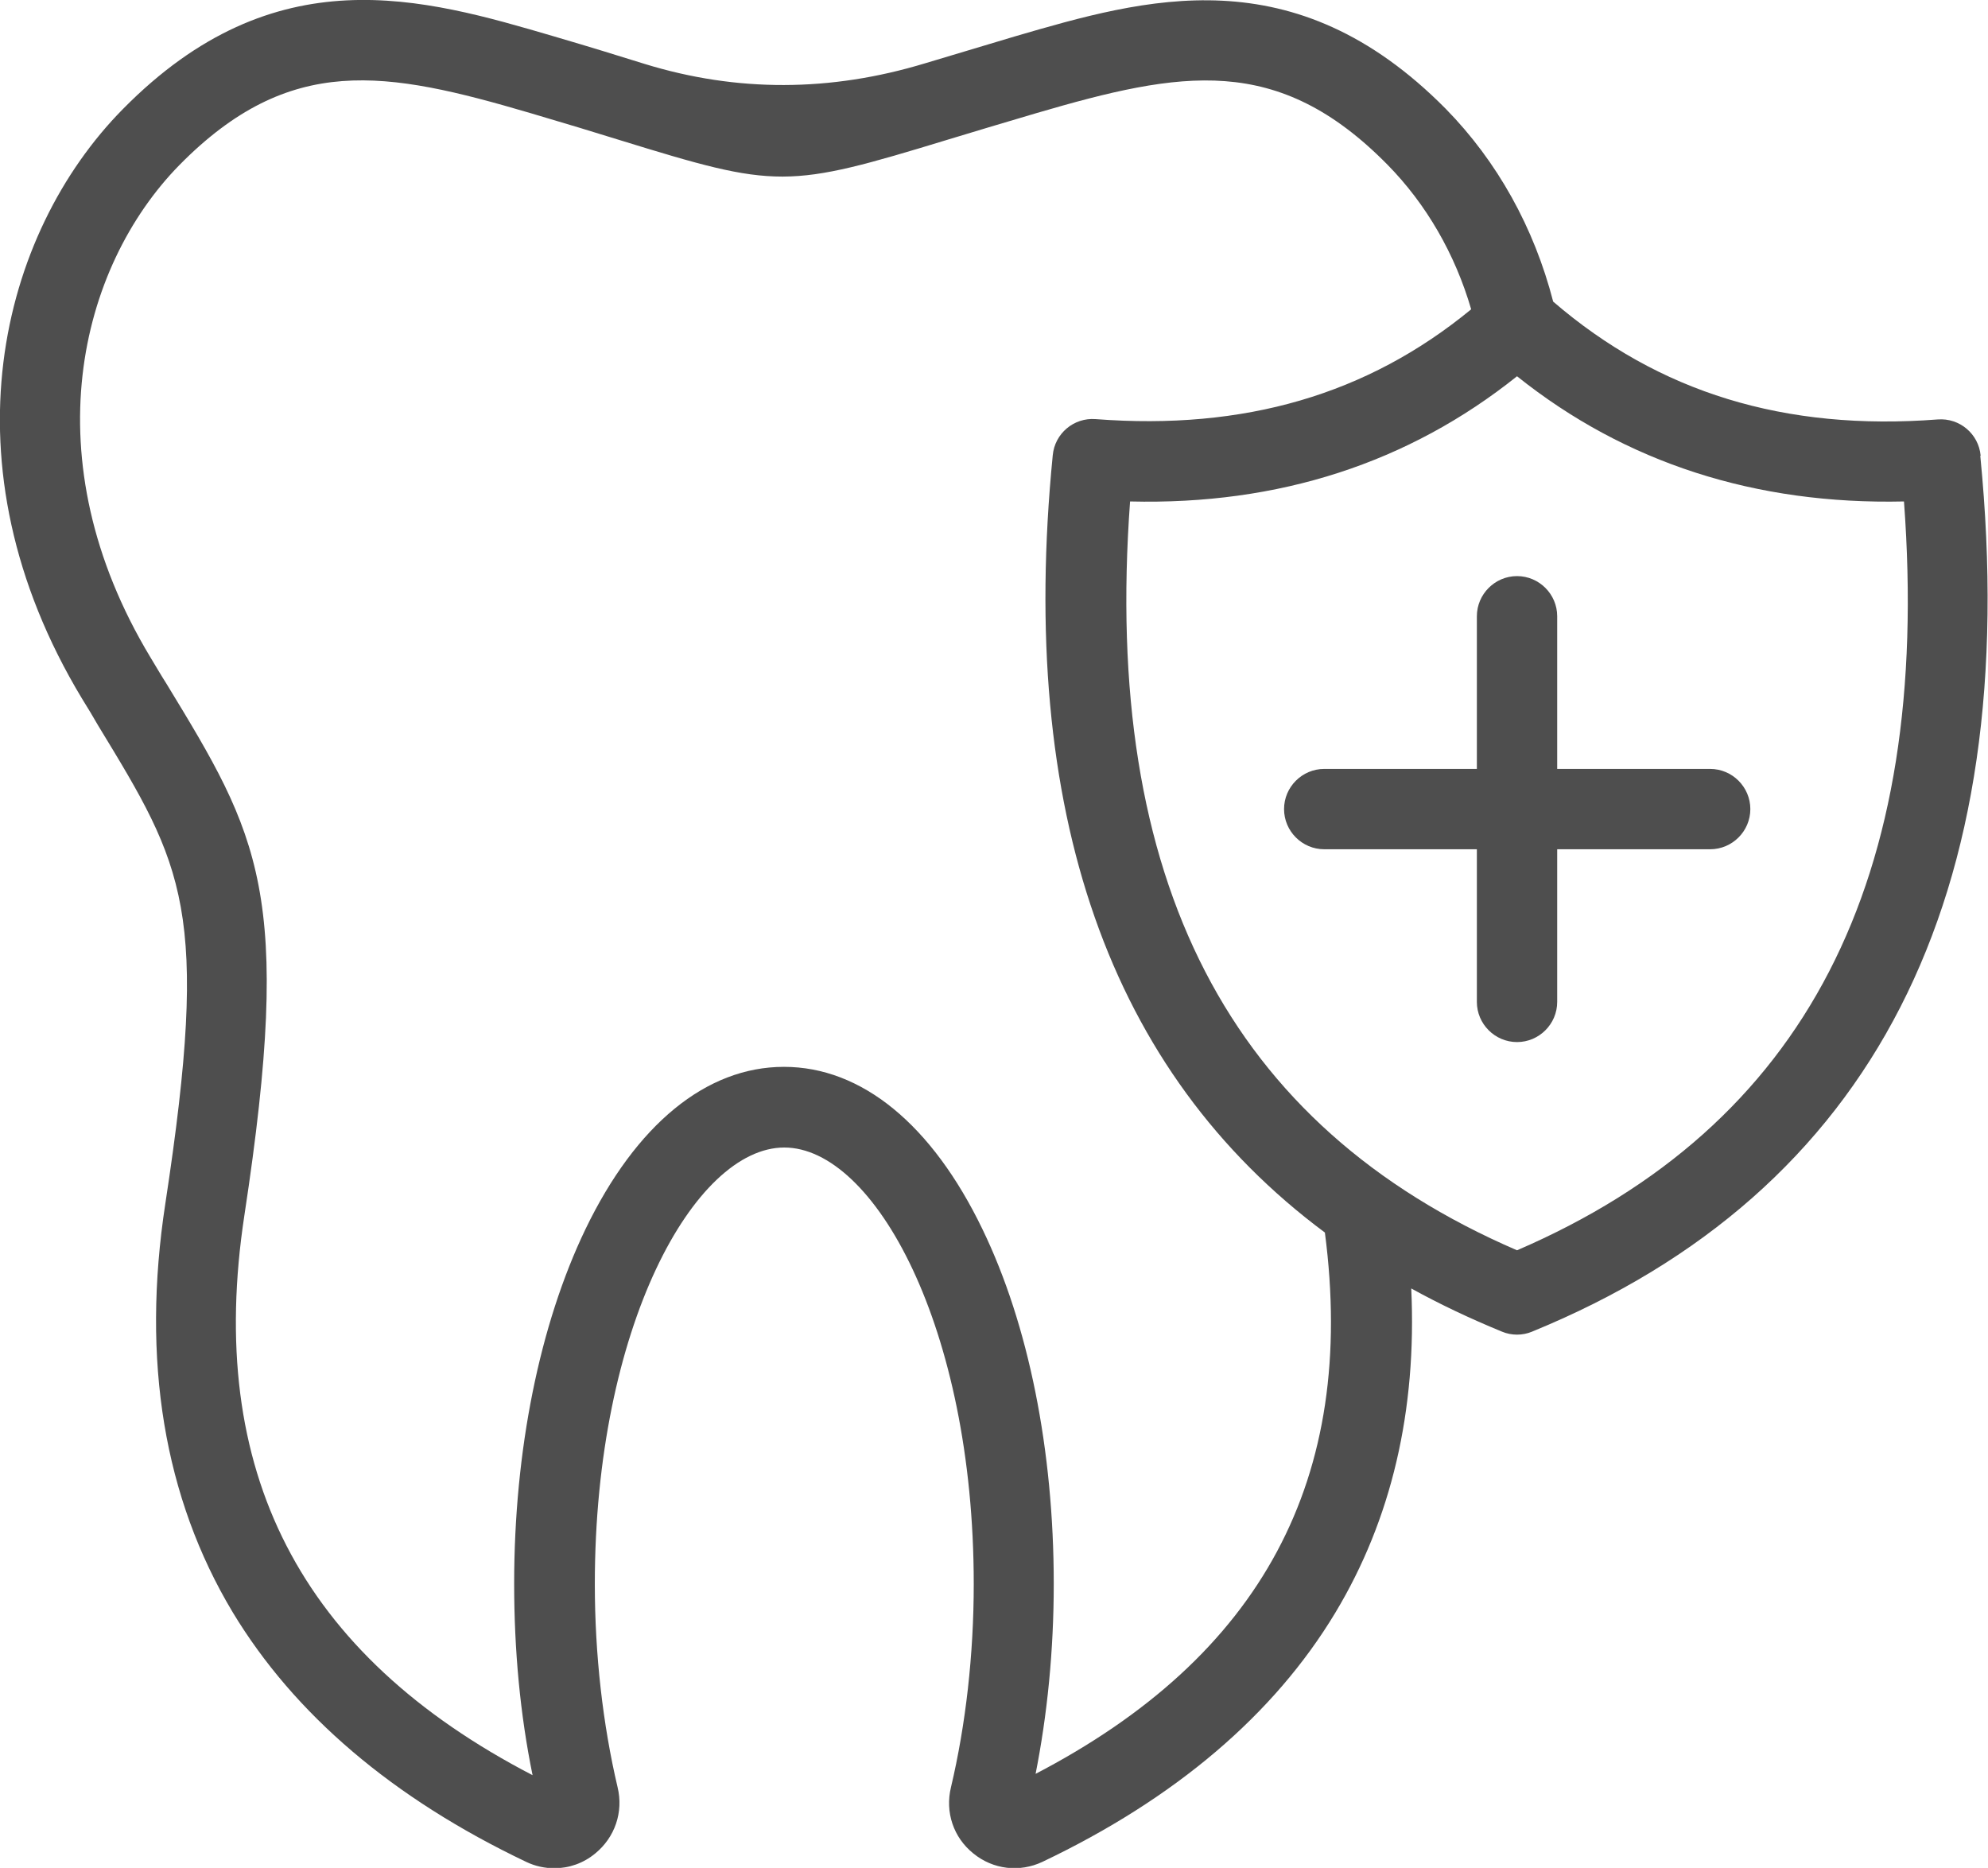
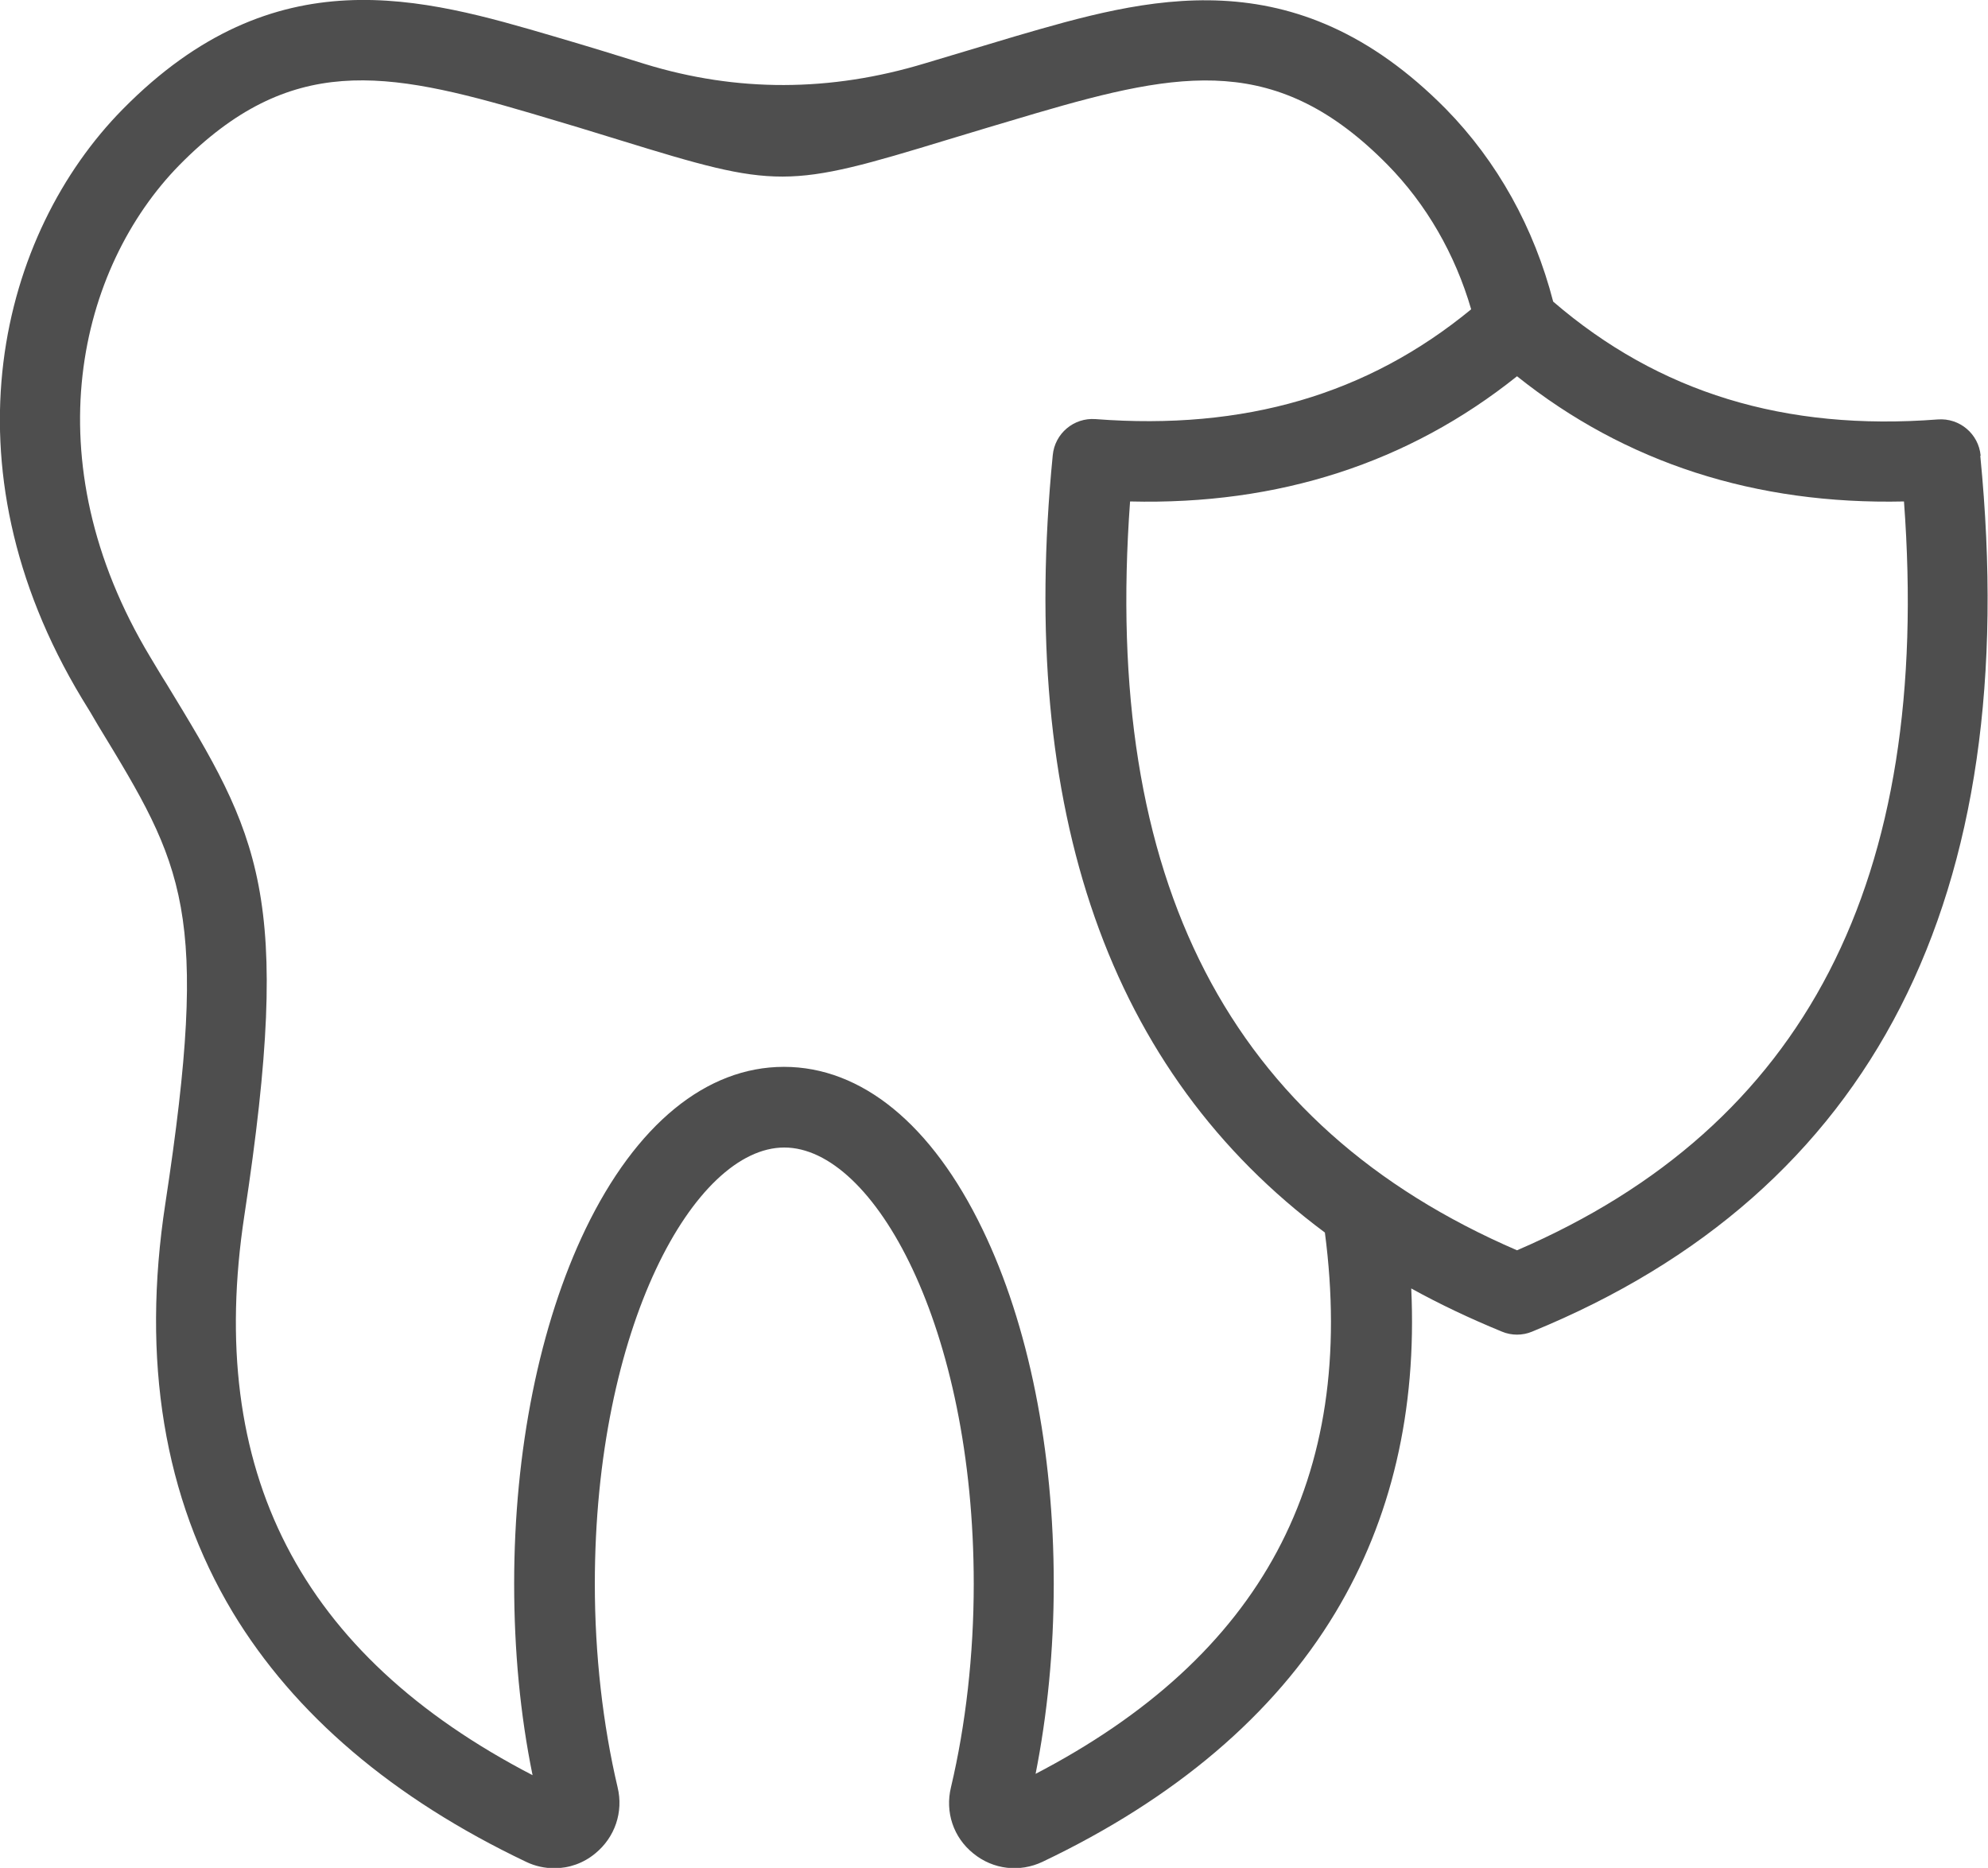
<svg xmlns="http://www.w3.org/2000/svg" id="Camada_2" data-name="Camada 2" viewBox="0 0 59.39 55.8">
  <defs>
    <style>
      .cls-1 {
        fill: #4e4e4e;
      }
    </style>
  </defs>
  <g id="Camada_1-2" data-name="Camada 1">
    <g>
      <path class="cls-1" d="M59.17,13.61h0c-.06-.65-.63-1.13-1.28-1.08-4.57.35-8.33-.8-11.49-3.52-.57-2.21-1.67-4.19-3.21-5.76C38.65-1.34,34.22-.05,30.31,1.09c-1.04.31-1.91.57-2.67.8q-4.25,1.29-8.38.02c-.77-.24-1.64-.51-2.7-.82C12.64-.06,8.22-1.36,3.67,3.26.01,6.97-1.78,13.86,2.45,20.87c.17.27.33.54.48.8,2.57,4.22,3.35,5.5,2.01,14.28-.72,4.69-.04,8.79,2.01,12.21,1.84,3.05,4.78,5.56,8.77,7.46.27.13.56.19.84.19.44,0,.87-.15,1.22-.44.59-.48.85-1.24.67-1.98-.44-1.87-.68-3.96-.68-6.07,0-7.68,2.98-13.04,5.66-13.04s5.66,5.36,5.66,13.04c0,2.11-.24,4.21-.68,6.07-.18.74.07,1.5.67,1.98.59.48,1.38.57,2.06.25,3.97-1.89,6.92-4.4,8.75-7.44,1.68-2.79,2.44-6.04,2.27-9.69.85.47,1.76.9,2.71,1.29.14.06.3.09.45.09s.31-.03.45-.09c10.19-4.17,14.69-12.97,13.39-26.16ZM30.93,53.03h0s0,0,0,0c0,0,0,0,0,0,.36-1.81.55-3.73.55-5.72,0-3.98-.75-7.74-2.13-10.59-1.51-3.13-3.61-4.85-5.93-4.85s-4.42,1.72-5.93,4.85c-1.37,2.85-2.13,6.61-2.13,10.59,0,1.99.18,3.91.55,5.72-6.96-3.61-9.77-9.09-8.61-16.72,1.47-9.64.44-11.34-2.33-15.89-.16-.25-.31-.51-.48-.79-3.56-5.91-2.13-11.64.87-14.7,3.3-3.35,6.17-2.82,10.49-1.55,1.05.31,1.91.57,2.68.81,4.7,1.45,4.97,1.45,9.79-.02.76-.23,1.62-.49,2.64-.79,4.34-1.27,7.21-1.79,10.49,1.54,1.16,1.18,2.02,2.67,2.5,4.32-3.1,2.55-6.78,3.62-11.22,3.28-.65-.05-1.22.43-1.28,1.08-1.05,10.65,1.69,18.43,8.13,23.22.96,7.35-1.88,12.66-8.68,16.19ZM45.32,37.35c-8.6-3.71-12.39-11.04-11.56-22.37,4.44.11,8.32-1.15,11.56-3.74,3.24,2.59,7.13,3.84,11.56,3.74.84,11.33-2.95,18.66-11.56,22.37Z" />
-       <path class="cls-1" d="M52.29,24.17c0,.66-.54,1.2-1.2,1.2h-4.57v4.56c0,.66-.54,1.2-1.2,1.2s-1.2-.54-1.2-1.2v-4.56h-4.56c-.66,0-1.2-.54-1.2-1.2s.54-1.2,1.2-1.2h4.56v-4.56c0-.66.54-1.2,1.2-1.2s1.2.54,1.2,1.2v4.56h4.57c.66,0,1.2.54,1.2,1.2Z" />
    </g>
  </g>
</svg>